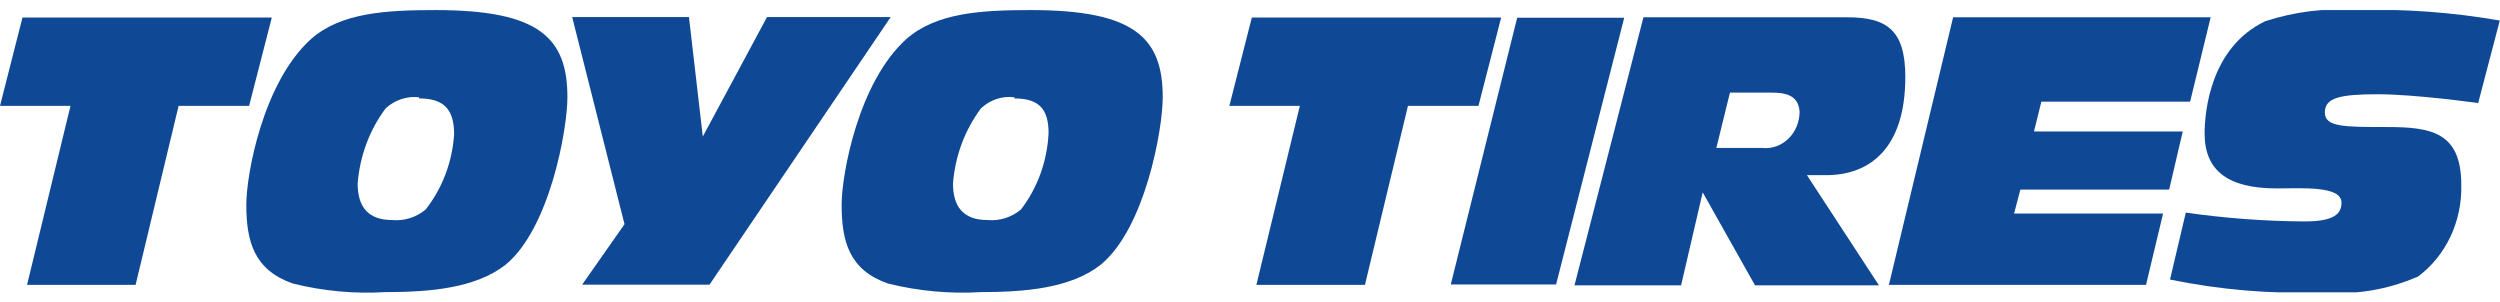
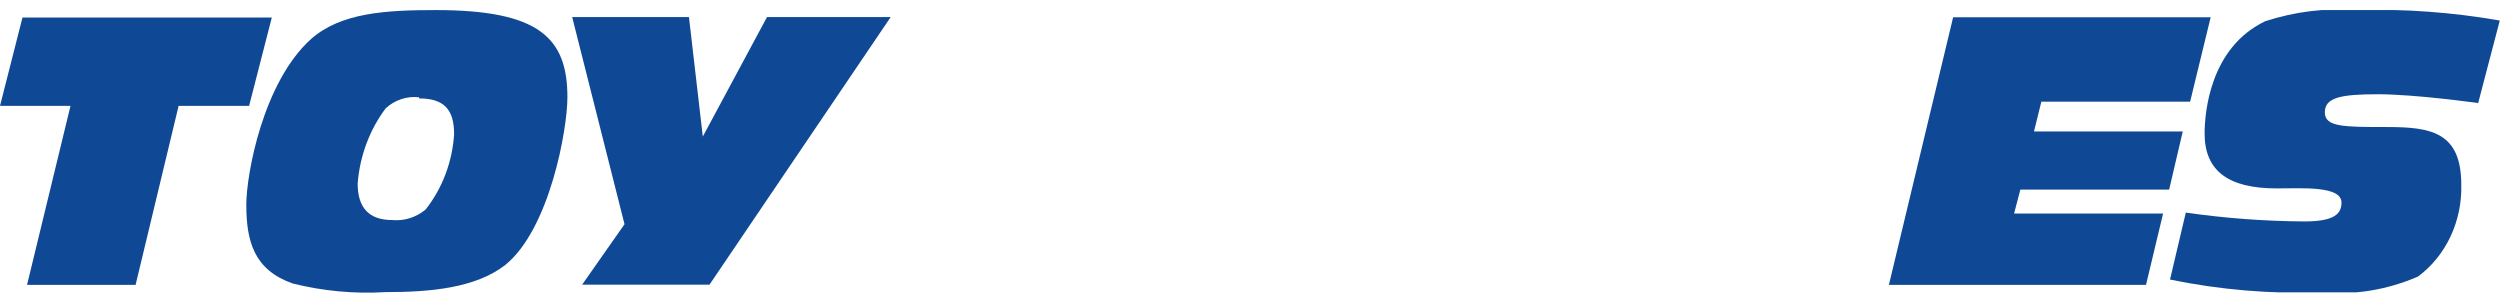
<svg xmlns="http://www.w3.org/2000/svg" width="124" height="15" viewBox="0 0 124 15" fill="none">
  <g clip-path="url(#clip0_53_3017)">
    <path d="M13.482 0.869H1.115L0 5.251H3.497L1.341 14.131H6.725L8.859 5.251H12.356L13.482 0.869Z" fill="#0F4996" />
-     <path d="M74.458 0.869H62.091L60.976 5.251H64.472L62.316 14.131H67.701L69.835 5.251H73.332L74.458 0.869Z" fill="#0F4996" />
    <path d="M28.144 4.825C28.144 6.416 27.265 11.352 25.066 13.139C23.586 14.292 21.334 14.489 19.113 14.489C17.572 14.581 16.026 14.438 14.523 14.062C12.603 13.393 12.217 11.975 12.217 10.152C12.217 8.653 13.043 4.075 15.434 1.93C16.915 0.627 19.145 0.5 21.612 0.5C26.739 0.5 28.144 1.872 28.144 4.825ZM20.787 4.825C20.491 4.791 20.193 4.822 19.909 4.915C19.625 5.008 19.362 5.162 19.135 5.367C18.332 6.434 17.847 7.735 17.74 9.103C17.74 10.256 18.255 10.914 19.456 10.914C20.048 10.969 20.637 10.784 21.108 10.395C21.939 9.344 22.435 8.034 22.524 6.658C22.524 5.436 22.031 4.882 20.787 4.882V4.825Z" fill="#0F4996" />
-     <path d="M57.672 4.825C57.672 6.416 56.793 11.352 54.583 13.139C53.114 14.292 50.861 14.489 48.641 14.489C47.096 14.581 45.547 14.437 44.04 14.062C42.12 13.393 41.745 11.975 41.745 10.152C41.745 8.653 42.57 4.075 44.962 1.93C46.453 0.627 48.673 0.5 51.14 0.5C56.267 0.5 57.672 1.872 57.672 4.825ZM50.314 4.825C50.019 4.787 49.72 4.816 49.435 4.909C49.151 5.002 48.888 5.158 48.663 5.367C47.86 6.434 47.374 7.735 47.268 9.103C47.268 10.256 47.783 10.914 48.984 10.914C49.576 10.969 50.165 10.784 50.636 10.395C51.462 9.322 51.944 7.991 52.009 6.6C52.009 5.436 51.559 4.882 50.314 4.882V4.825Z" fill="#0F4996" />
    <path d="M44.179 0.846H38.044L34.859 6.773L34.172 0.846H28.38L30.976 11.121L28.874 14.119H35.191L44.179 0.846Z" fill="#0F4996" />
-     <path d="M80.561 0.881H75.252L71.959 14.108H77.182L80.561 0.881Z" fill="#0F4996" />
-     <path d="M94.504 3.821C94.504 7.339 92.756 8.688 90.579 8.688H89.624L93.196 14.154H87.05L84.454 9.541L83.382 14.154H78.094L81.515 0.857H91.598C93.571 0.857 94.504 1.469 94.504 3.821ZM87.865 4.594H85.806L85.13 7.339H87.415C87.648 7.363 87.883 7.334 88.106 7.255C88.329 7.175 88.533 7.047 88.707 6.877C88.88 6.708 89.019 6.502 89.115 6.271C89.21 6.041 89.259 5.792 89.259 5.54C89.206 4.686 88.498 4.594 87.865 4.594Z" fill="#0F4996" />
    <path d="M109.649 0.857H96.875L93.689 14.131H106.442L107.289 10.591H99.899L100.21 9.403H107.59L108.265 6.52H100.886L101.251 5.044H108.63L109.649 0.857Z" fill="#0F4996" />
    <path d="M122.917 5.113L123.989 1.019C121.65 0.609 119.28 0.435 116.91 0.5C115.372 0.384 113.827 0.572 112.352 1.054C109.606 2.368 109.349 5.597 109.349 6.624C109.349 8.446 110.486 9.345 112.92 9.345C114.186 9.345 116.138 9.207 116.138 10.049C116.138 10.602 115.784 10.983 114.304 10.983C112.334 10.971 110.368 10.825 108.416 10.544L107.633 13.866C110.106 14.375 112.624 14.588 115.141 14.5C116.774 14.647 118.416 14.378 119.935 13.716C120.616 13.21 121.168 12.53 121.543 11.736C121.917 10.943 122.102 10.062 122.08 9.172C122.08 6.566 120.6 6.301 118.423 6.301C116.245 6.301 115.312 6.301 115.312 5.574C115.312 4.848 116.063 4.675 117.94 4.675C119.817 4.675 122.917 5.113 122.917 5.113Z" fill="#0F4996" />
  </g>
  <defs>
    <clipPath id="clip0_53_3017">
      <rect width="124" height="14" fill="white" transform="translate(0 0.5)" />
    </clipPath>
  </defs>
</svg>